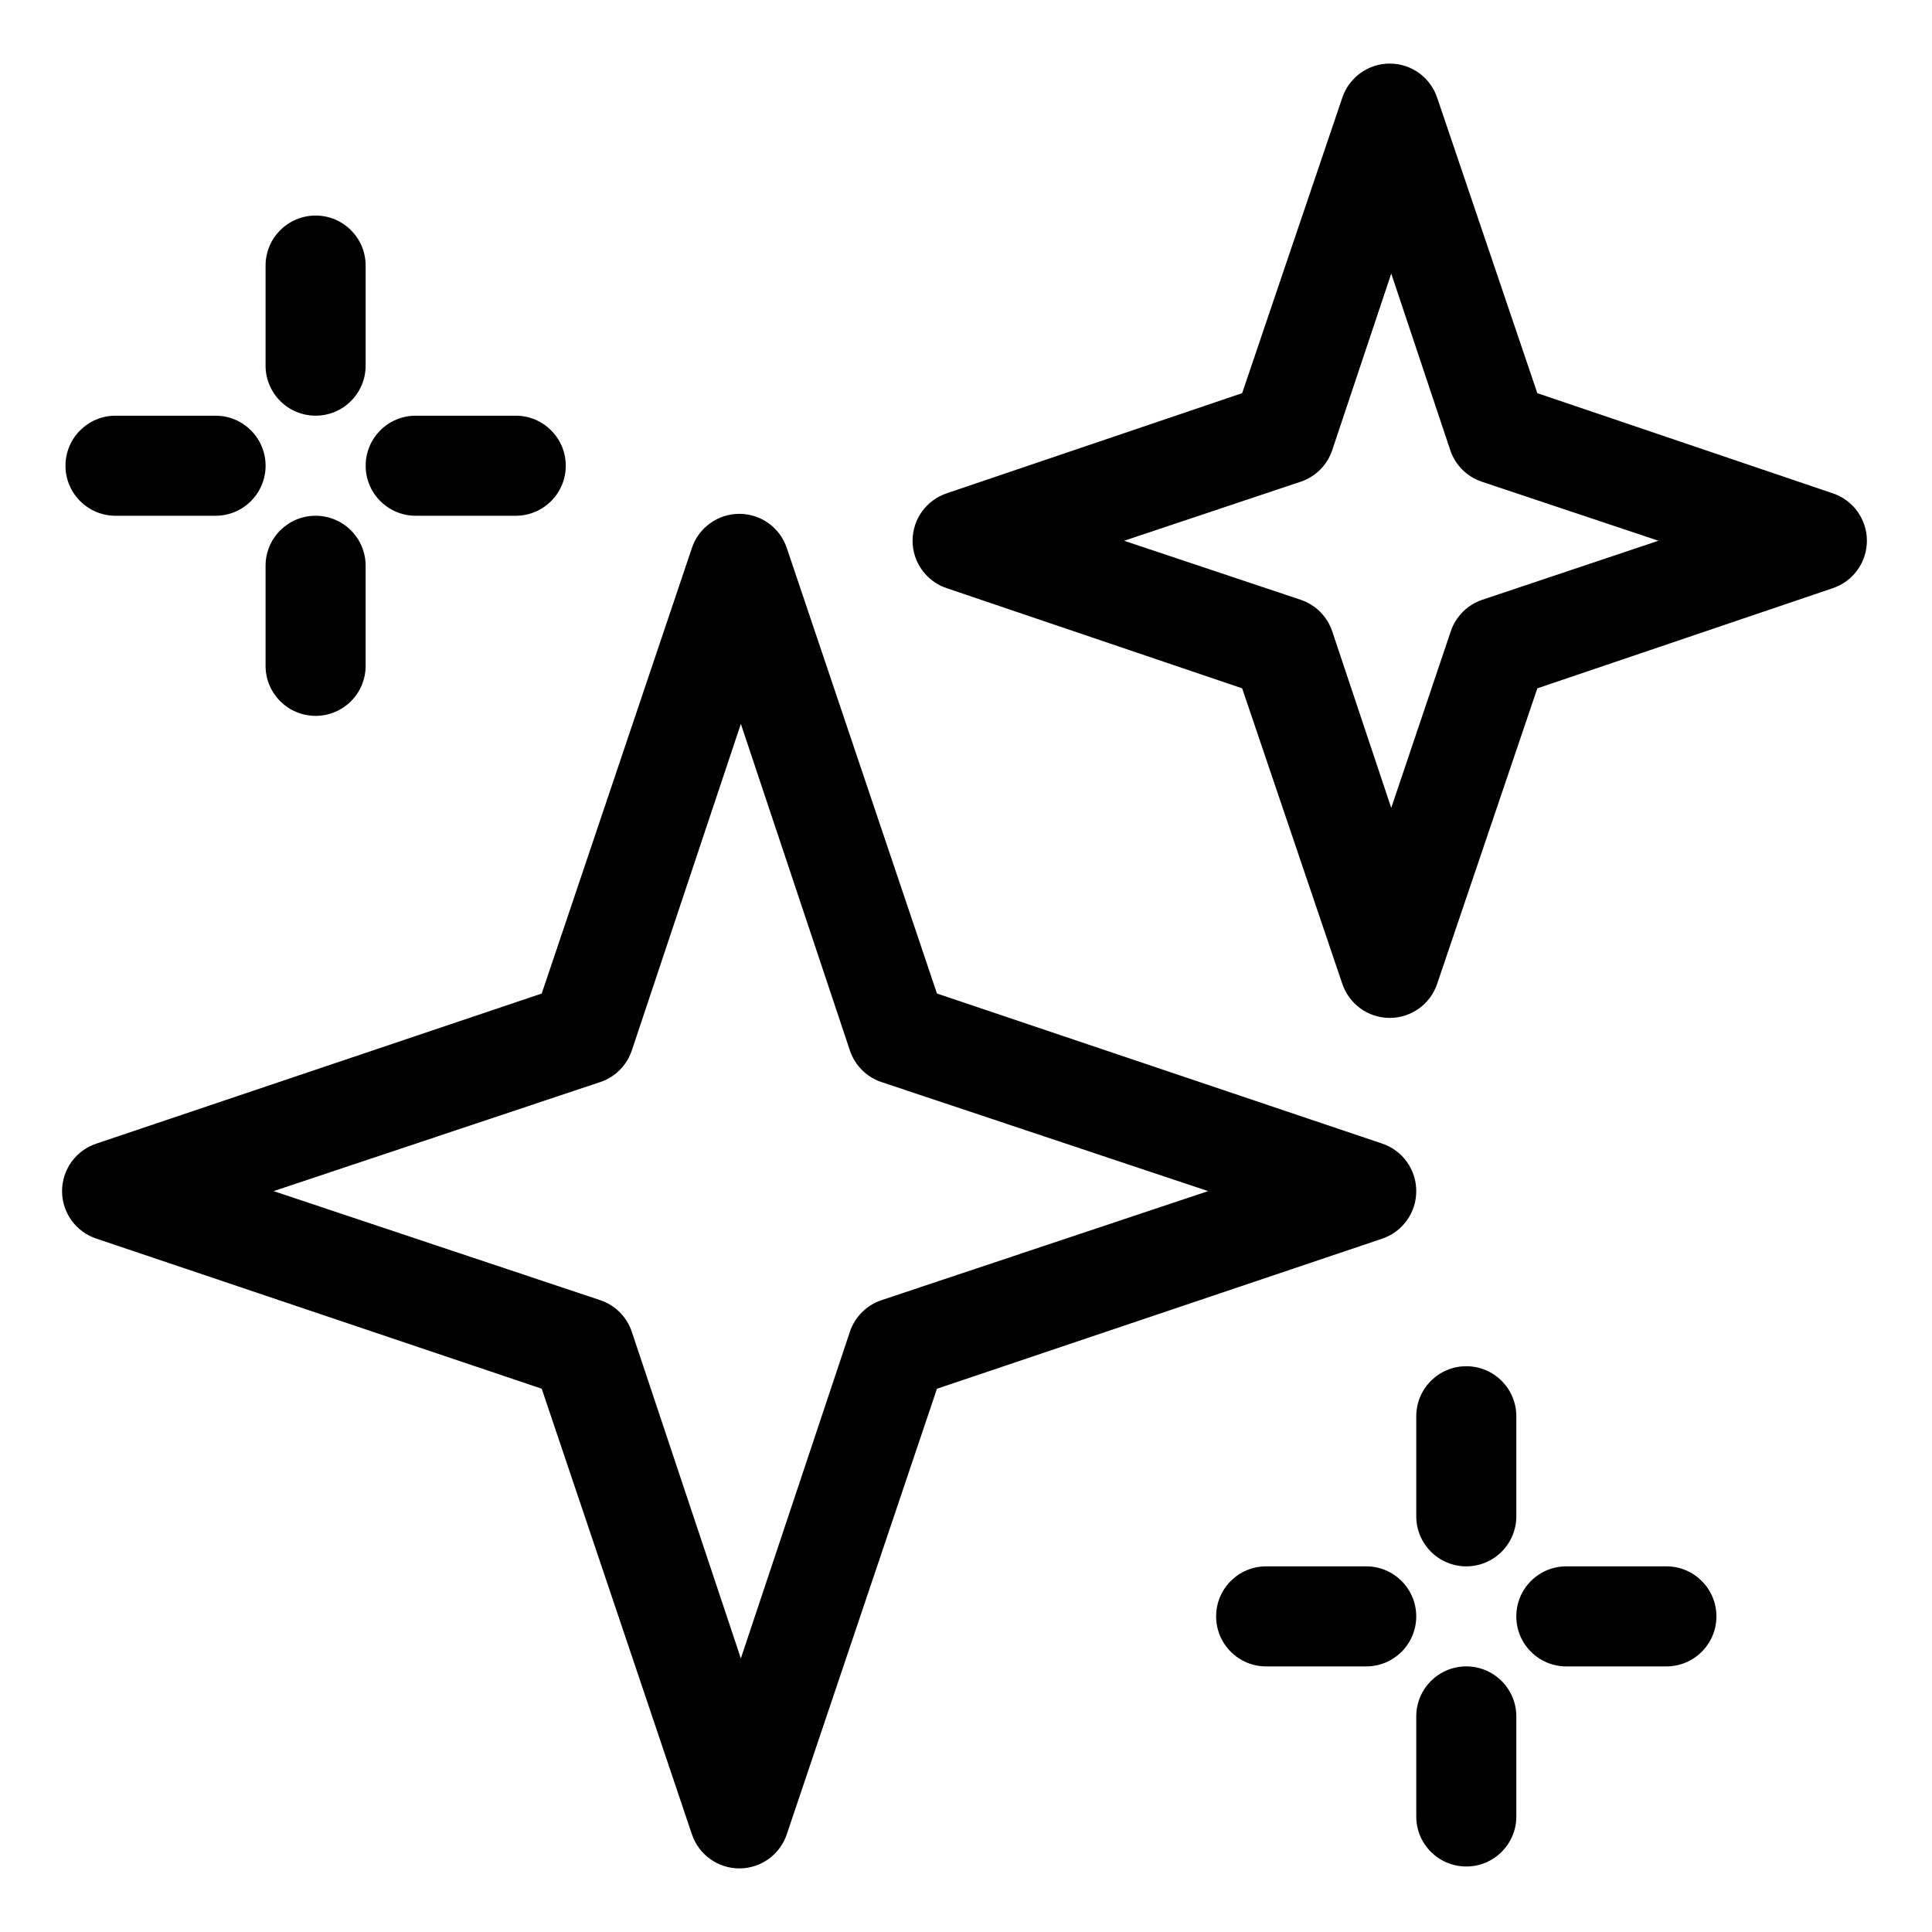
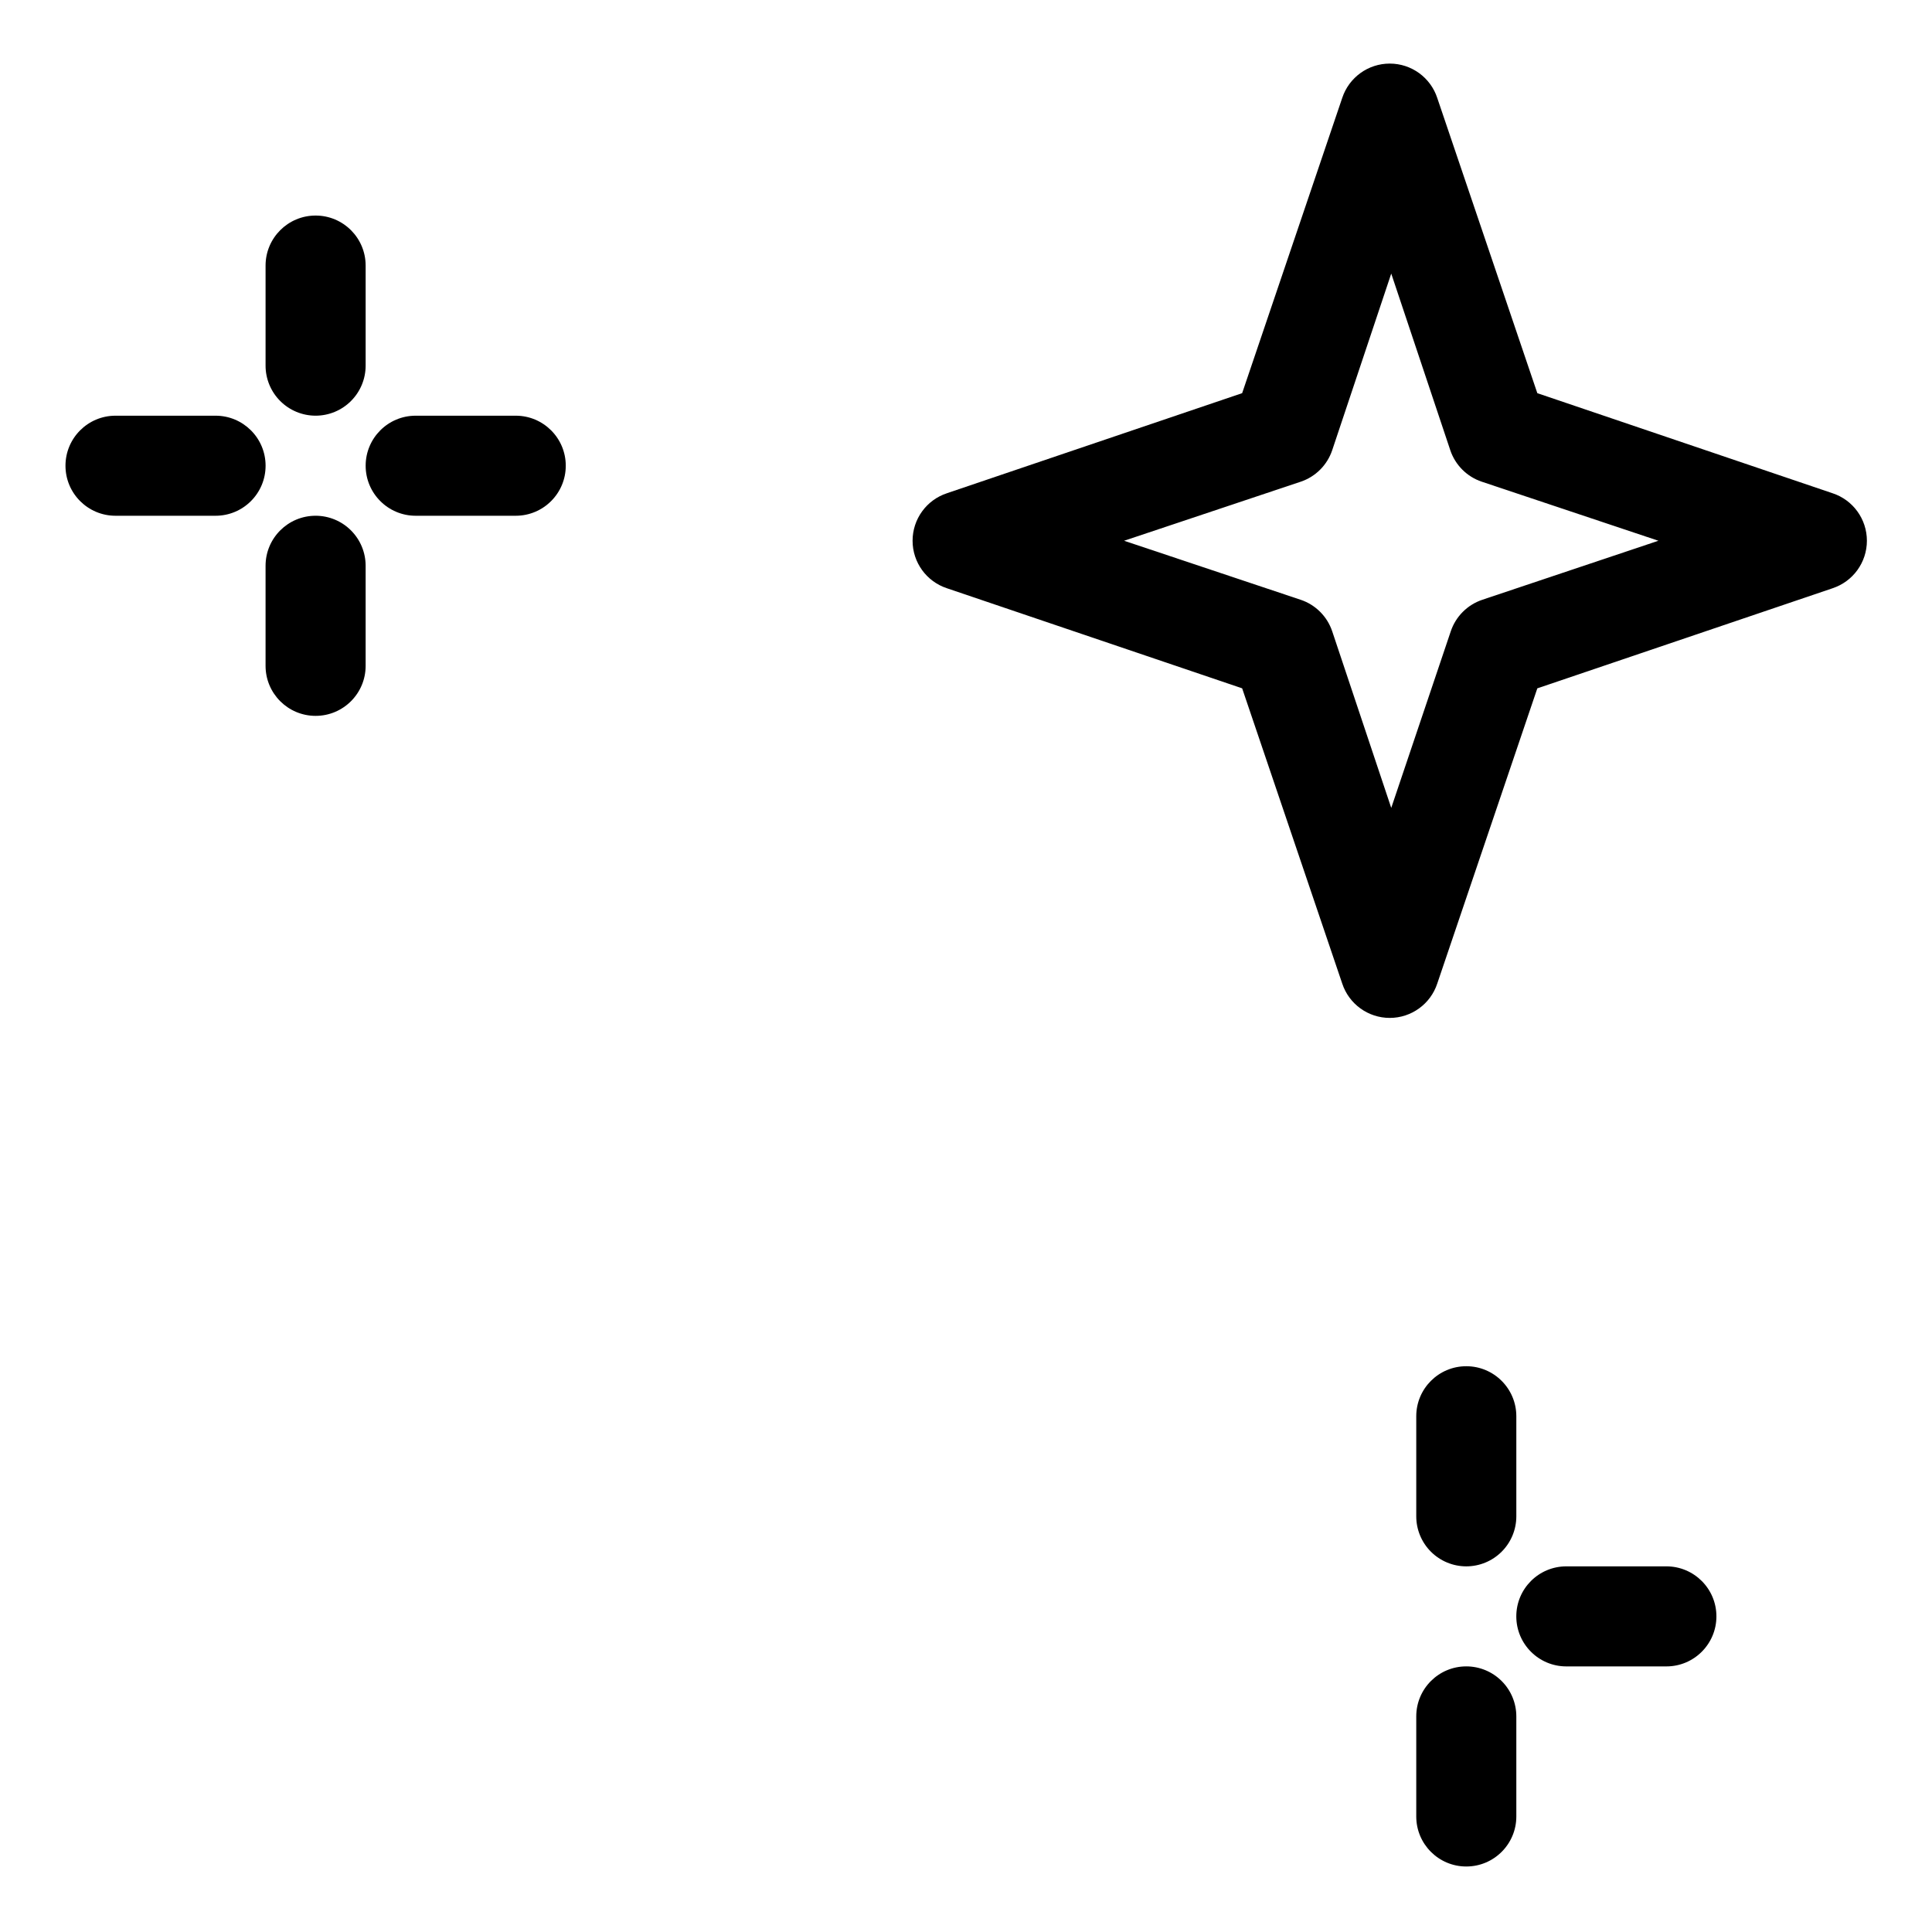
<svg xmlns="http://www.w3.org/2000/svg" fill="#000000" width="800px" height="800px" version="1.1" viewBox="144 144 512 512">
  <g>
-     <path d="m519.32 459.66c0.016-5.699-3.613-10.77-9.016-12.594l-118-39.773-39.773-118v-0.004c-1.789-5.441-6.867-9.117-12.598-9.117-5.727 0-10.805 3.676-12.594 9.117l-39.773 118-118 39.773-0.004 0.004c-5.438 1.785-9.117 6.867-9.117 12.594 0 5.727 3.68 10.809 9.117 12.594l118 39.773 39.773 118 0.004 0.004c1.789 5.441 6.867 9.117 12.594 9.117 5.731 0 10.809-3.676 12.598-9.117l39.773-118 118-39.773v-0.004c5.402-1.824 9.031-6.894 9.016-12.594zm-141.73 28.902c-3.941 1.32-7.031 4.414-8.355 8.352l-28.902 86.578-28.902-86.574v-0.004c-1.32-3.938-4.414-7.031-8.352-8.352l-86.578-28.902 86.574-28.902h0.004c3.938-1.32 7.031-4.414 8.352-8.352l28.902-86.574 28.902 86.574c1.324 3.938 4.414 7.031 8.355 8.352l86.574 28.902z" />
    <path d="m629.63 274.71-78.223-26.516-26.516-78.223v-0.004c-1.789-5.441-6.867-9.117-12.594-9.117-5.731 0-10.809 3.676-12.598 9.117l-26.516 78.223-78.223 26.516v0.004c-5.441 1.785-9.117 6.867-9.117 12.594 0 5.727 3.676 10.805 9.117 12.594l78.223 26.516 26.516 78.223v0.004c1.789 5.438 6.867 9.117 12.598 9.117 5.727 0 10.805-3.68 12.594-9.117l26.516-78.223 78.223-26.516v-0.004c5.441-1.789 9.117-6.867 9.117-12.594 0-5.727-3.676-10.809-9.117-12.594zm-92.809 28.238h0.004c-3.941 1.32-7.031 4.414-8.355 8.352l-15.777 46.801-15.645-46.801c-1.32-3.938-4.414-7.031-8.352-8.352l-46.801-15.645 46.801-15.645c3.938-1.32 7.031-4.414 8.352-8.352l15.645-46.805 15.645 46.801v0.004c1.324 3.938 4.414 7.031 8.355 8.352l46.801 15.645z" />
    <path d="m532.58 559.1c3.519 0 6.891-1.398 9.375-3.883 2.488-2.488 3.887-5.859 3.887-9.375v-26.52c0-7.32-5.938-13.258-13.262-13.258-7.32 0-13.258 5.938-13.258 13.258v26.52c0 3.516 1.398 6.887 3.883 9.375 2.488 2.484 5.859 3.883 9.375 3.883z" />
    <path d="m585.61 559.1h-26.516c-7.324 0-13.258 5.934-13.258 13.258 0 7.32 5.934 13.258 13.258 13.258h26.516c7.32 0 13.258-5.938 13.258-13.258 0-7.324-5.938-13.258-13.258-13.258z" />
    <path d="m532.58 585.61c-7.32 0-13.258 5.934-13.258 13.258v26.516c0 7.324 5.938 13.258 13.258 13.258 7.324 0 13.262-5.934 13.262-13.258v-26.516c0-3.516-1.398-6.891-3.887-9.375-2.484-2.488-5.856-3.883-9.375-3.883z" />
-     <path d="m506.06 559.1h-26.516c-7.32 0-13.258 5.934-13.258 13.258 0 7.32 5.938 13.258 13.258 13.258h26.516c7.324 0 13.258-5.938 13.258-13.258 0-7.324-5.934-13.258-13.258-13.258z" />
    <path d="m227.64 254.16c3.516 0 6.887-1.398 9.371-3.883 2.488-2.488 3.887-5.859 3.887-9.375v-26.52c0-7.32-5.938-13.258-13.258-13.258-7.324 0-13.262 5.938-13.262 13.258v26.52c0 3.516 1.398 6.887 3.887 9.375 2.484 2.484 5.856 3.883 9.375 3.883z" />
    <path d="m254.16 280.68h26.516c7.32 0 13.258-5.938 13.258-13.258 0-7.324-5.938-13.258-13.258-13.258h-26.516c-7.324 0-13.258 5.934-13.258 13.258 0 7.32 5.934 13.258 13.258 13.258z" />
    <path d="m227.64 280.68c-7.324 0-13.262 5.934-13.262 13.258v26.516c0 7.324 5.938 13.258 13.262 13.258 7.32 0 13.258-5.934 13.258-13.258v-26.516c0-3.516-1.398-6.891-3.887-9.375-2.484-2.488-5.856-3.883-9.371-3.883z" />
    <path d="m174.61 280.68h26.516c7.324 0 13.258-5.938 13.258-13.258 0-7.324-5.934-13.258-13.258-13.258h-26.516c-7.32 0-13.258 5.934-13.258 13.258 0 7.32 5.938 13.258 13.258 13.258z" />
  </g>
</svg>